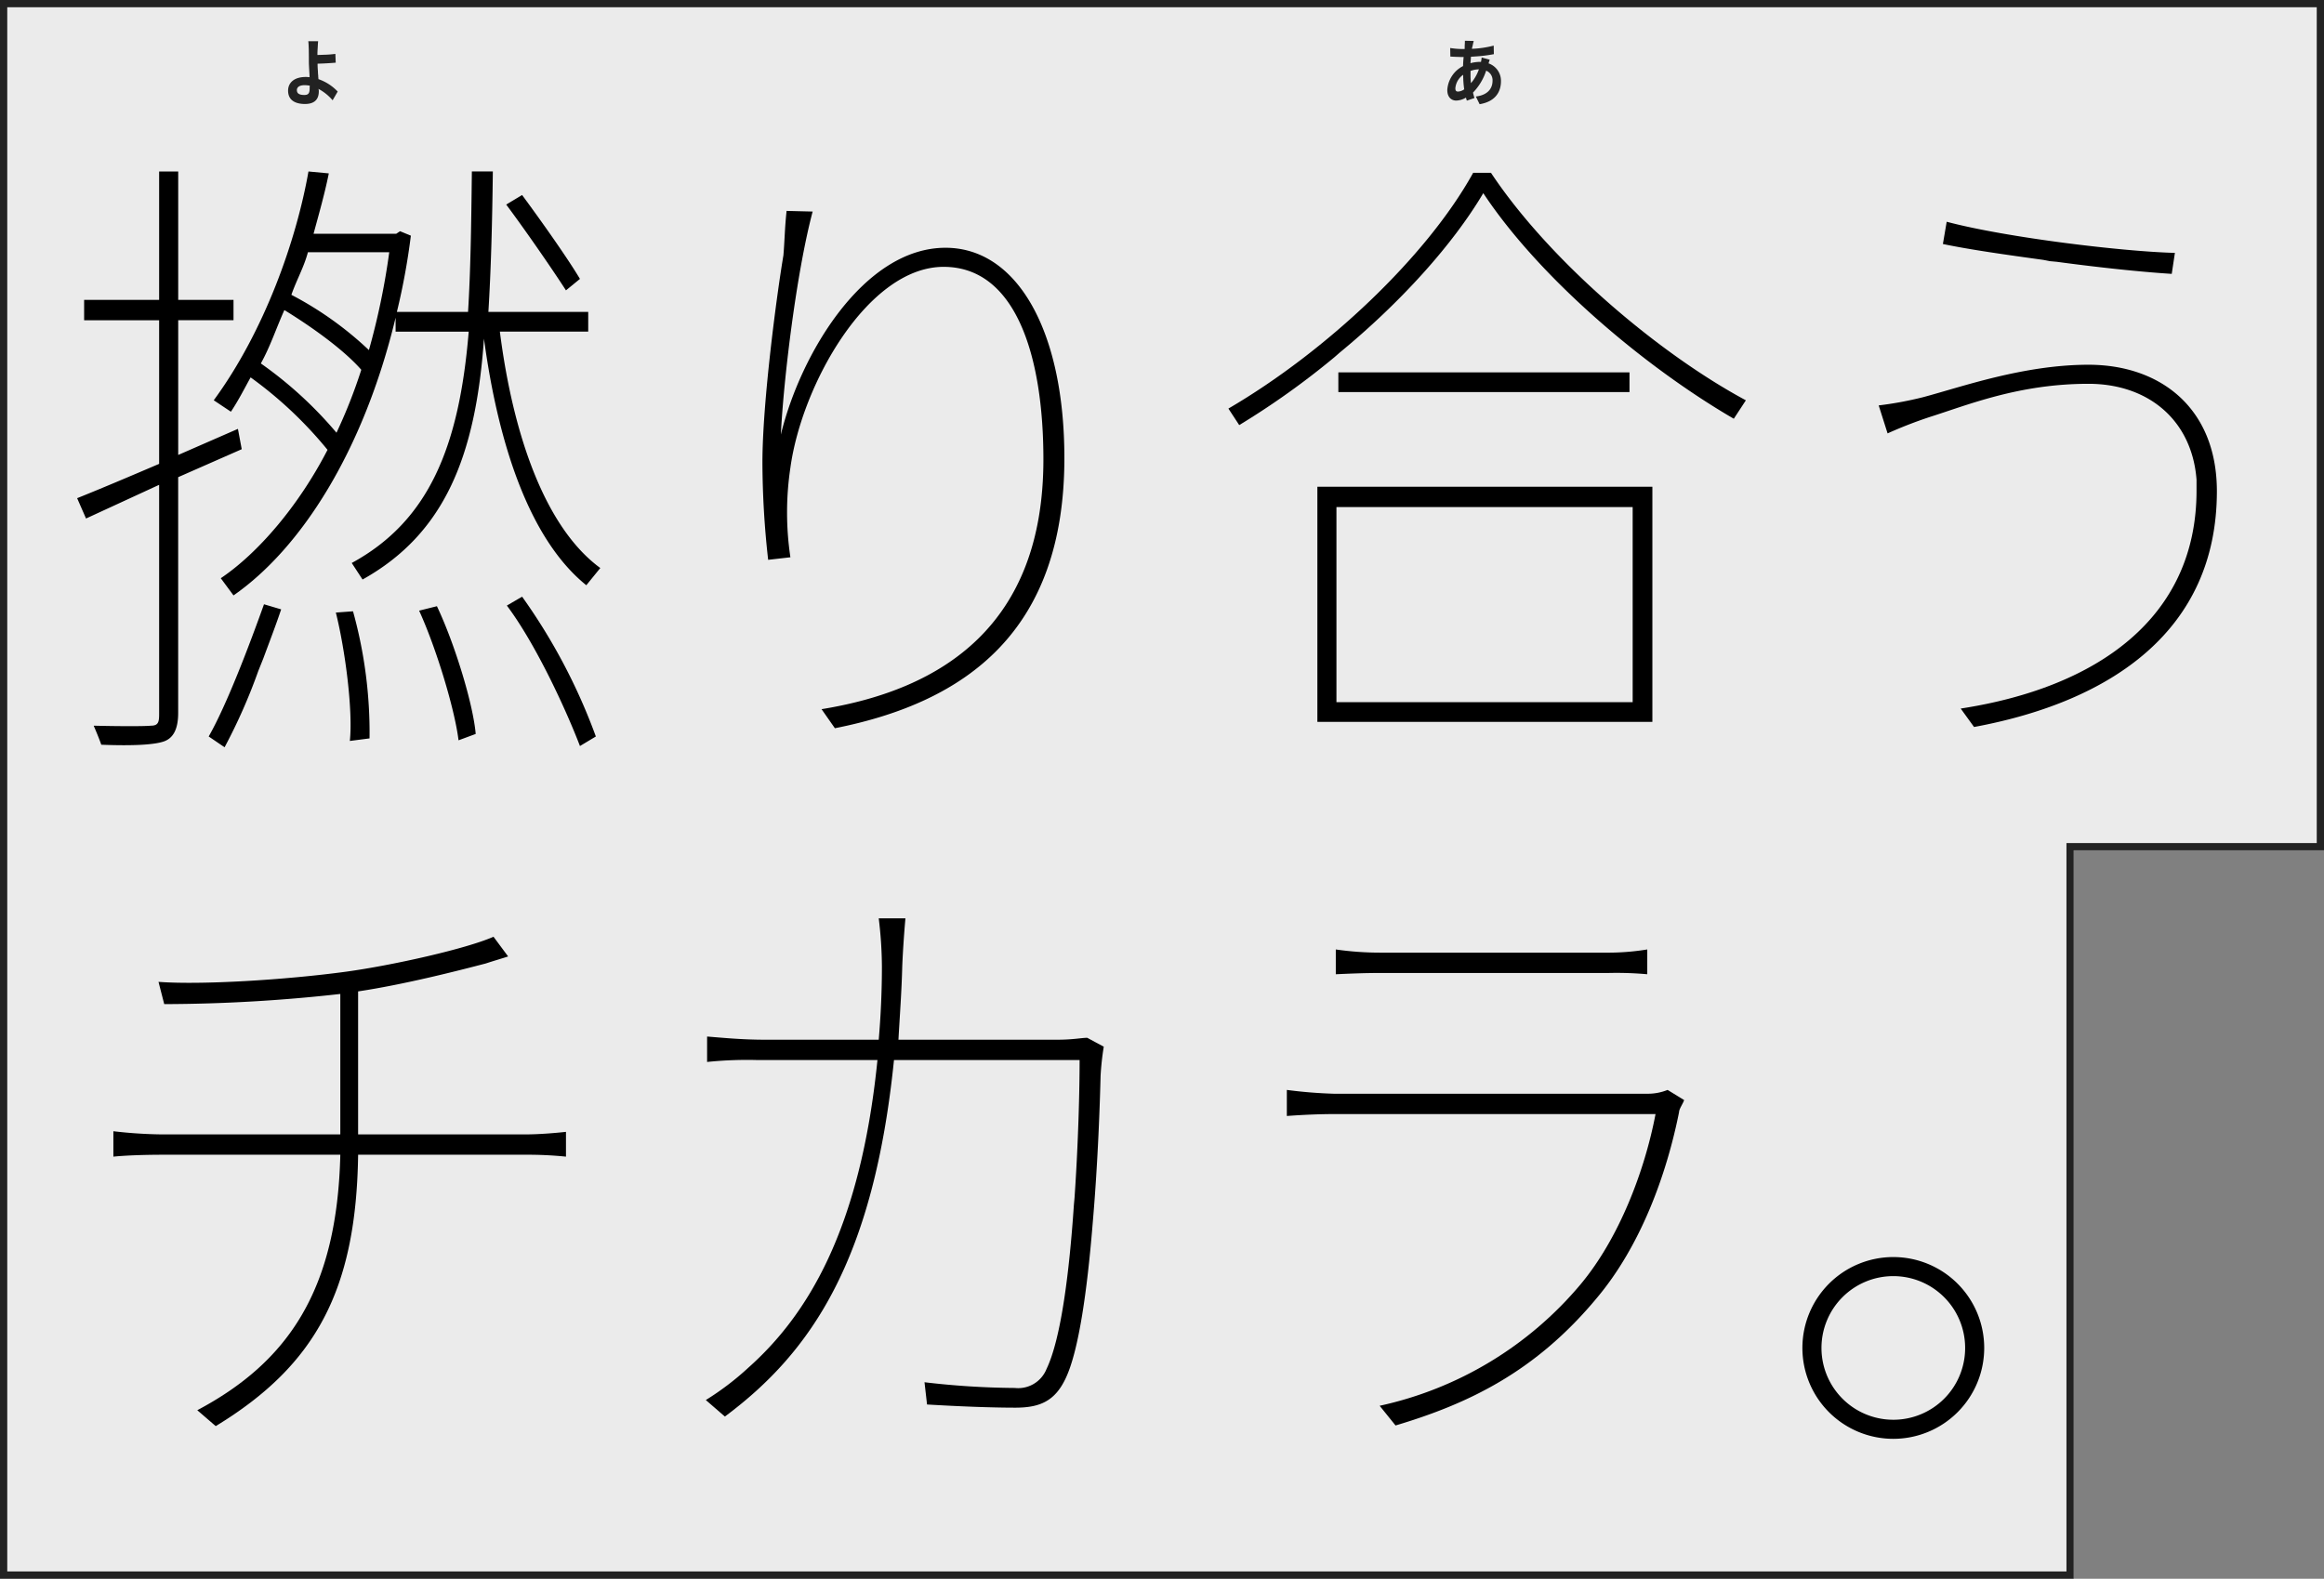
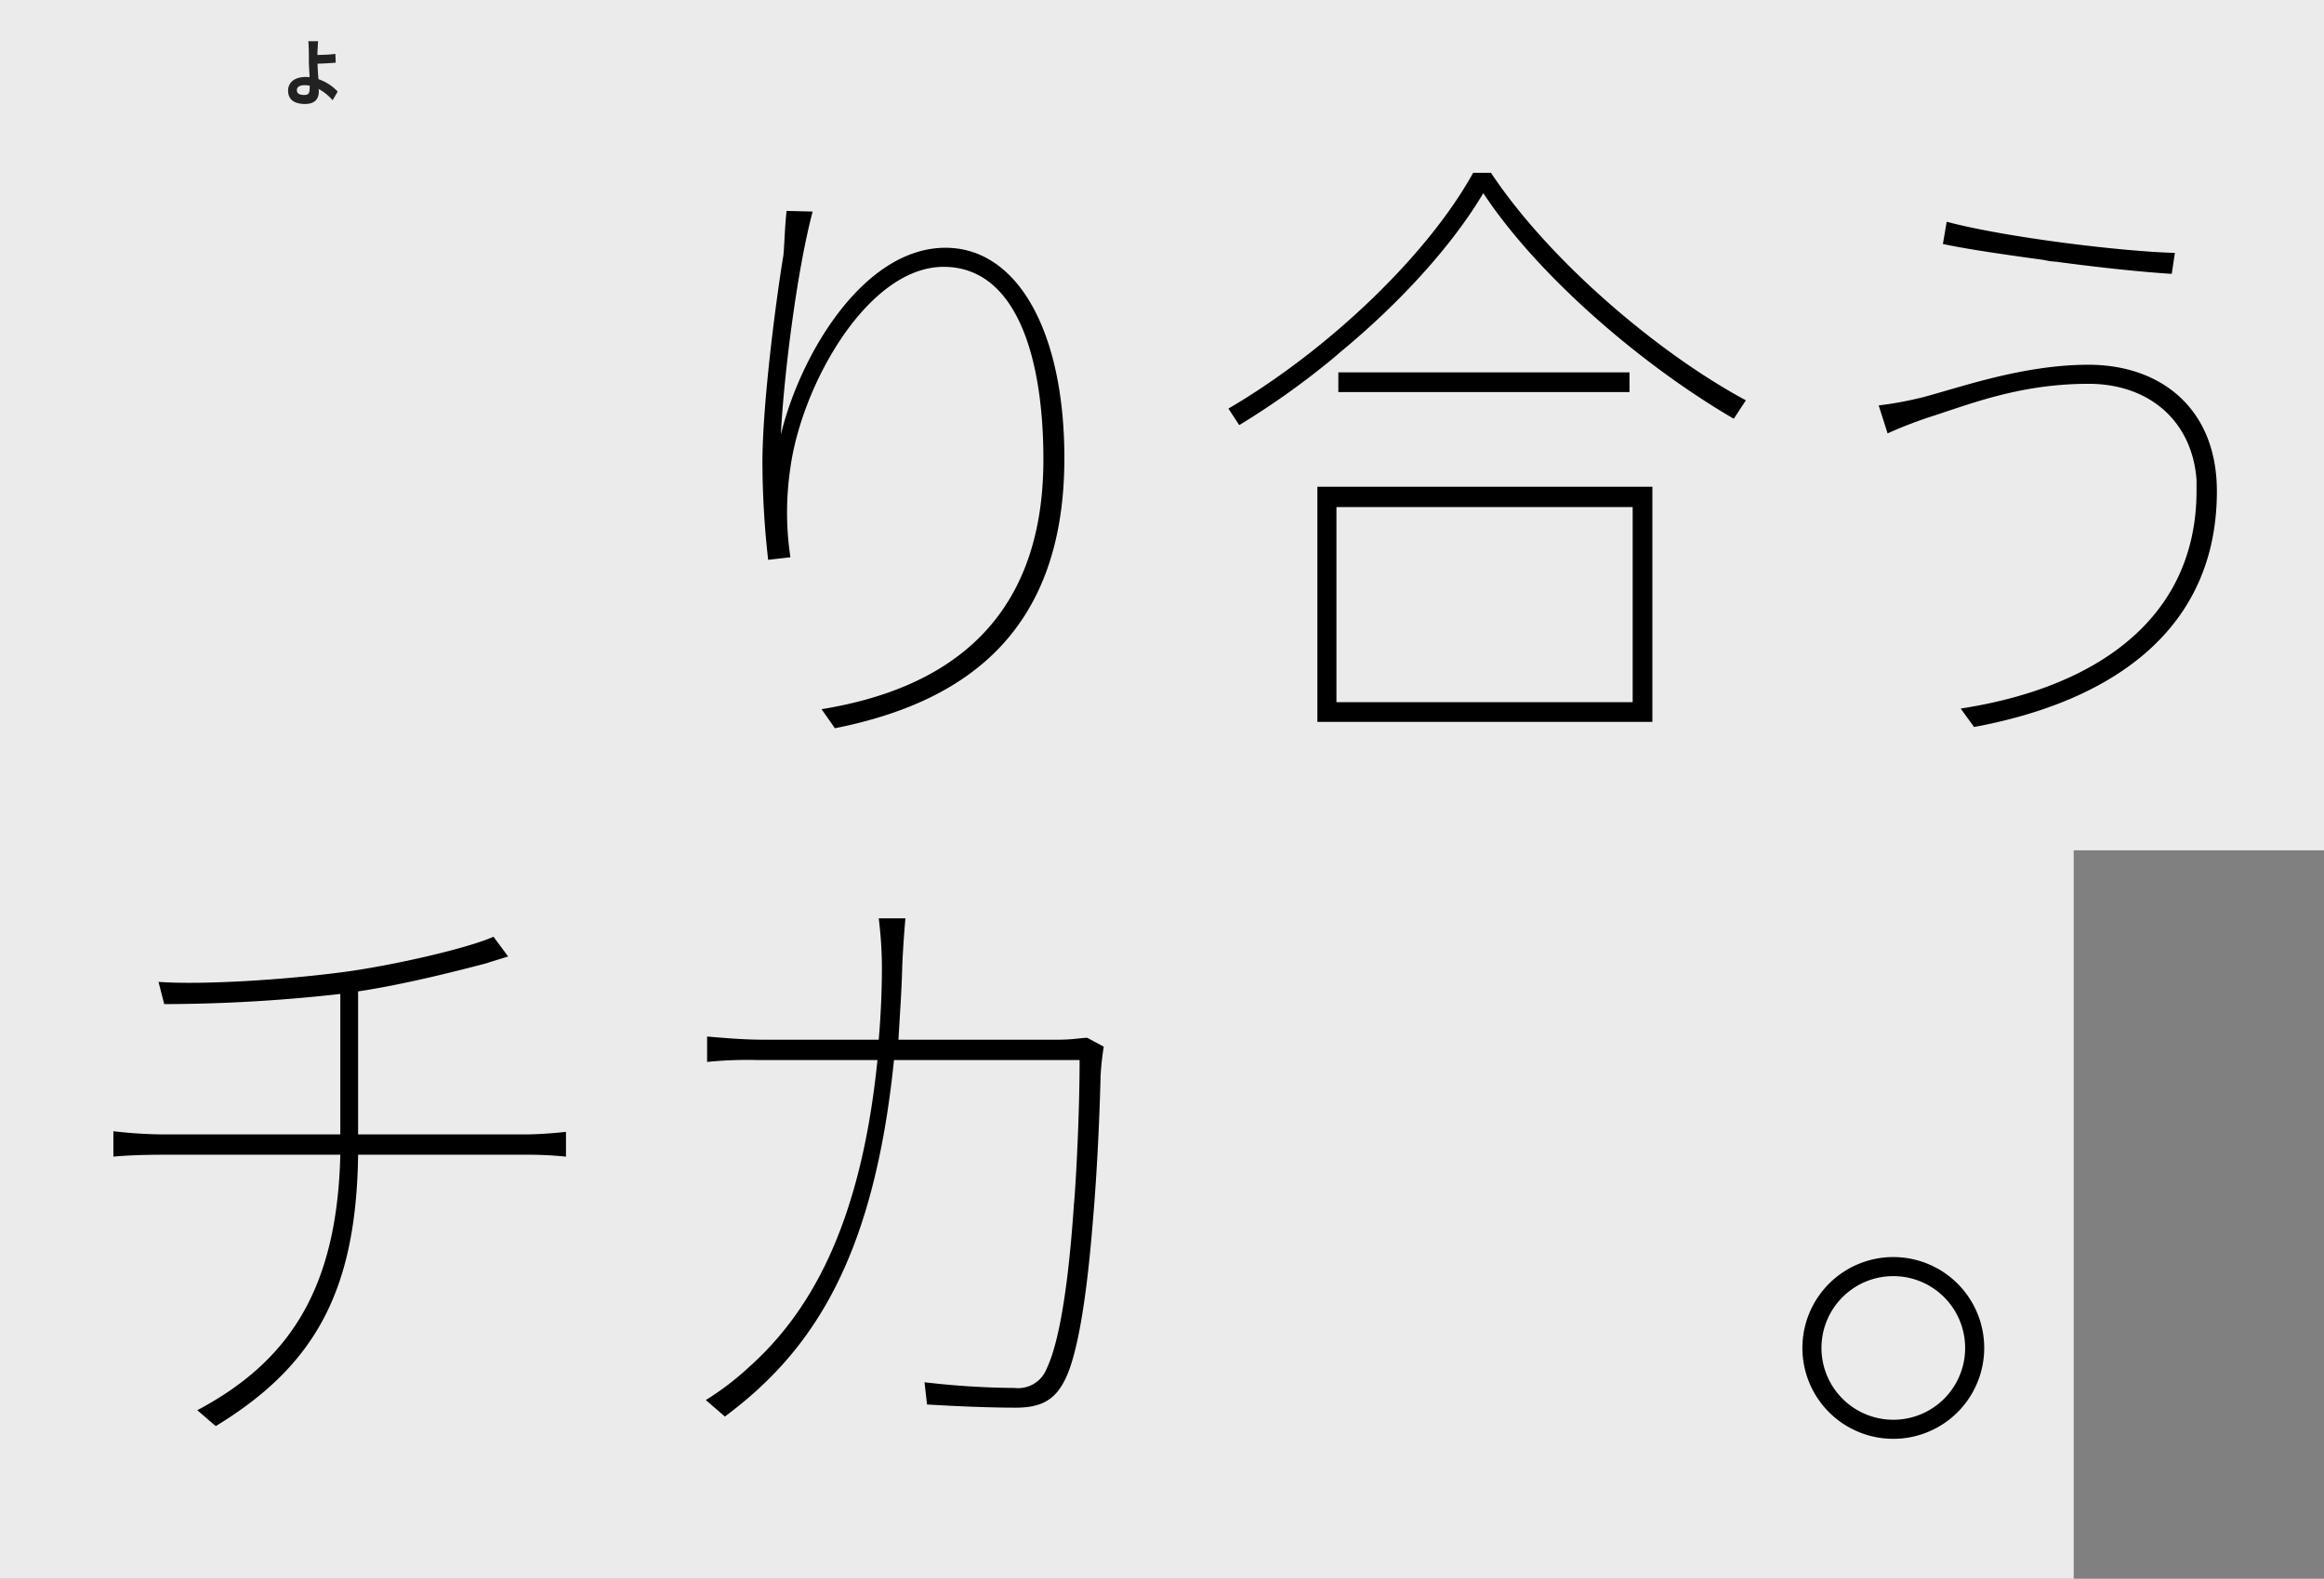
<svg xmlns="http://www.w3.org/2000/svg" width="320" height="217.435" viewBox="0 0 320 217.435">
  <rect x="0" y="0" width="320" height="217.435" fill="#808080" stroke="none" />
  <g transform="translate(24534 22608.332)">
    <path d="M0,217.435V0H320V117.109H285.538V217.435Z" transform="translate(-24534 -22608.332)" fill="#ebebeb" />
-     <path d="M284.538,216.435V116.109H319V1H1V216.435H284.538m1,1H0V0H320V117.109H285.538Z" transform="translate(-24534 -22608.332)" fill="#222" />
-     <path d="M17.886,119.005c-.175-.525-.7-1.838-1.05-2.626,3.764.088,7,.088,7.877,0,1.05,0,1.138-.525,1.138-1.663V83.206L15.785,87.845l-1.225-2.8c3.064-1.226,7-2.889,11.291-4.726V60.537H15.523v-2.8H25.851V40.054h2.626V57.735h7.615v2.8H28.477V79.092L36.7,75.5l.525,2.8-8.753,3.851v32.473c0,2.276-.7,3.5-2.013,3.939s-4.114.613-8.577.438m22.319-11.9-.35.876-.35.875a77.141,77.141,0,0,1-4.638,10.5l-2.188-1.488c2.451-4.289,5.515-12.341,7.615-18.206l2.363.7c-.7,2.1-1.576,4.377-2.451,6.739m-4.113-8.664-1.751-2.364c5.076-3.413,10.678-9.89,14.7-17.681a55.65,55.65,0,0,0-10.591-9.979c-.875,1.576-1.663,3.152-2.713,4.727l-2.363-1.576c7-9.54,11.378-22.057,13.042-31.511l2.8.263c-.525,2.625-1.313,5.426-2.1,8.315H58.5l.525-.35,1.488.613a93.3,93.3,0,0,1-1.926,10.5h9.8c.35-5.689.438-11.816.525-19.344H71.8c-.088,7.44-.263,13.655-.613,19.344H84.933v2.714H72.767c1.838,14.441,6.3,27.046,13.829,32.56L84.67,97.036c-7.7-6.216-12.079-19.082-14.092-33.962C69.44,79.267,65.151,89.946,53.86,96.248l-1.488-2.277c10.591-5.777,14.792-15.929,16.105-31.86H58.411V60.186C53.948,78.742,45.282,92.047,36.092,98.436M50.272,76.029a71.521,71.521,0,0,0,3.414-8.666c-2.363-2.713-6.74-5.865-10.591-8.227-1.138,2.538-1.926,4.989-3.239,7.352a55.1,55.1,0,0,1,10.416,9.541M54.736,64.65a98.855,98.855,0,0,0,2.8-13.479h-11.2c-.525,2.013-1.576,3.851-2.276,5.865A47.539,47.539,0,0,1,54.736,64.65M52.11,118.48c.438-4.114-.613-12.429-1.926-17.681l2.363-.175a62.472,62.472,0,0,1,2.276,17.506Zm14.967-.088c-.525-4.289-3.064-12.691-5.427-17.856l2.451-.612c2.451,5.164,4.989,13.478,5.339,17.592Zm14.792-61.97c-1.926-2.976-5.427-8.053-8.227-11.817l2.188-1.313c2.713,3.676,6.3,8.753,7.965,11.554Zm1.926,62.758c-1.838-4.814-6.04-14-10.065-19.344l2.1-1.225a80.711,80.711,0,0,1,10.154,19.256Z" transform="translate(-24537.939 -22624.764)" />
    <path d="M153.9,118.743l-1.838-2.627c16.718-2.713,30.547-11.641,30.547-34.4,0-14.179-3.763-26.521-13.742-26.521-10.416,0-19.519,16.193-21.095,27.659a41.629,41.629,0,0,0,0,12.341l-3.063.35a122.289,122.289,0,0,1-.788-13.392c0-8.4,2.013-23.37,2.888-28.535.175-2.013.175-3.676.438-6.127l3.589.088c-2.276,8.578-4.026,23.37-4.377,30.723,2.714-11.2,11.467-25.734,22.67-25.734,9.891,0,16.368,11.467,16.368,28.972,0,23.808-13.479,33.611-31.6,37.2" transform="translate(-24572.939 -22626.775)" />
    <path d="M247.2,65.065l-.7.613a109.212,109.212,0,0,1-13.129,9.366l-1.488-2.276c13.48-7.877,27.309-20.919,33.7-32.473h2.451c8.141,12.254,23.2,24.945,35.1,31.335l-1.663,2.538C289.122,66.992,274.68,54.737,266.977,43.1c-4.2,7.09-11.378,15.054-19.782,21.969M290.26,115.92H244.132V83.534H290.26Zm-2.714-29.585H246.758v26.872h40.789Zm-.438-15.843H247.02V67.779h40.088Z" transform="translate(-24596.738 -22624.828)" />
    <path d="M367.767,119.12l-1.838-2.538c18.731-2.888,32.473-12.43,32.473-30.023V85.071c-.613-8.14-6.565-13.217-14.88-13.217-9.541,0-16.543,2.889-21.795,4.552a59.922,59.922,0,0,0-5.865,2.277l-1.225-3.852a48.971,48.971,0,0,0,6.127-1.137c5.252-1.4,13.829-4.464,22.758-4.464,9.978,0,17.681,6.039,17.681,17.417,0,19.17-14.53,28.972-33.436,32.474m27.221-62.408c-4.2-.263-9.978-.875-15.843-1.663l-.963-.088-.875-.174c-5.077-.7-10.065-1.4-13.829-2.188L364,49.535c8.227,2.188,24.332,4.113,31.423,4.288ZM398.4,85.6v0Z" transform="translate(-24629.953 -22627.326)" />
    <path d="M35.492,251.937l-2.538-2.188C45.47,243.1,52.21,233.206,52.648,214.562H28.314c-2.625,0-5.164.088-6.914.263v-3.5a63.468,63.468,0,0,0,6.739.438H52.648V192.417a220.581,220.581,0,0,1-24.246,1.4l-.788-3.064c5.865.438,17.418-.263,25.821-1.4,6.39-.875,16.543-3.15,20.307-4.814l2.013,2.713c-.788.263-2.013.613-3.064.964-4.026,1.05-11.2,2.889-17.593,3.851v19.694H78.206c1.663,0,3.938-.175,5.514-.35v3.414a51.765,51.765,0,0,0-5.514-.263H55.1c-.263,18.556-5.777,28.972-19.606,37.375" transform="translate(-24539.789 -22663.855)" />
    <path d="M135.865,249.682l-2.627-2.276a38.556,38.556,0,0,0,5.865-4.464c8.052-7.178,15.4-18.906,17.768-42.363H140.328a53.712,53.712,0,0,0-6.914.262v-3.5c2.188.175,4.814.438,7.965.438h15.668c.263-3.064.438-6.477.438-10.066a56.583,56.583,0,0,0-.438-6.652h3.676c-.174,1.925-.349,4.463-.437,6.564-.088,3.589-.351,7-.525,10.154h21.882c2.188,0,3.326-.263,4.114-.263l2.275,1.225a37.669,37.669,0,0,0-.438,4.027c-.088,3.588-.35,11.641-1.05,19.868l-.088,1.05c-.7,8.4-1.837,16.894-3.676,20.744-1.488,3.151-3.589,4.026-6.915,4.026s-7.79-.174-12.166-.437l-.35-3.064a111.3,111.3,0,0,0,12.43.788,4.208,4.208,0,0,0,4.377-2.626c2.013-4.2,3.15-13.479,3.762-22.583l.088-.962c.525-7.616.7-14.88.7-18.994H159.147c-2.8,27.484-11.292,40.175-23.283,49.1" transform="translate(-24570.051 -22662.914)" />
-     <path d="M257.885,252.5l-2.188-2.713a49.977,49.977,0,0,0,27.659-16.718c5.339-6.39,8.84-15.668,10.328-23.459h-44.29c-1.838,0-4.113.088-6.477.263v-3.589a64.178,64.178,0,0,0,6.477.525h43.152a7.271,7.271,0,0,0,2.8-.525l2.276,1.4c-.175.525-.7,1.225-.7,1.662-1.751,8.753-5.339,18.469-11.292,25.559-8.49,10.241-17.768,14.617-27.746,17.593m34.661-62.145a47.645,47.645,0,0,0-5.339-.175H255.784c-2.188,0-4.2.088-6.127.175v-3.414a42.745,42.745,0,0,0,6.127.438h30.985a33.679,33.679,0,0,0,5.777-.438Z" transform="translate(-24599.727 -22664.504)" />
    <path d="M365.27,257.533a12.517,12.517,0,1,1-12.516-12.516,12.514,12.514,0,0,1,12.516,12.516m-2.626,0a9.891,9.891,0,1,0-9.89,9.891,9.881,9.881,0,0,0,9.89-9.891" transform="translate(-24626.057 -22680.217)" />
    <path d="M5.24-1.12a.876.876,0,0,0-.05-.34A6.728,6.728,0,0,1,7.14.11l.7-1.2A6.581,6.581,0,0,0,5.19-2.8c0-.05-.01-.1-.01-.16l-.01-.1-.01-.1v-.11l-.01-.1c0-.04-.01-.07-.01-.11l-.01-.1a.86.86,0,0,0-.01-.16v-.1c-.03-.39-.05-.77-.05-1.09.3-.01.67-.02,1.05-.04l.1-.01h.11l.1-.01c.4-.02.8-.05,1.14-.08L7.52-6.28c-.37.05-.81.09-1.25.11h-.1c-.4.02-.79.03-1.12.04v-.1c0-.22.01-.42.02-.62.03-.39.04-.89.08-1.18H3.79c.04.25.05.69.07,1.18,0,.33.01.74.01,1.19v.44c0,.53.07,1.37.1,2.15a4.533,4.533,0,0,0-.52-.03c-1.66,0-2.44.84-2.44,1.88C1.01.14,2.05.62,3.34.62,4.85.62,5.24-.23,5.24-1.12ZM2.22-1.28c0-.43.37-.69,1.07-.69A4.069,4.069,0,0,1,4-1.9a2.245,2.245,0,0,0-.02.34c0,.67-.15.94-.73.94s-.97-.14-1.02-.56l-.01-.08Z" transform="translate(-24495.342 -22594.631)" fill="#222" />
-     <path d="M8.27-2.52A2.534,2.534,0,0,0,6.56-4.97c.05-.19.13-.4.16-.51l-1.11-.3a5.159,5.159,0,0,1-.09.6H5.39A5.382,5.382,0,0,0,4.07-5c.02-.3.05-.59.07-.89.09,0,.18-.01.26-.01l.11-.01h.05l.11-.01a20.409,20.409,0,0,0,2.62-.32L7.27-7.42a13.824,13.824,0,0,1-3,.44c.02-.2.1-.37.12-.54.03-.15.08-.34.13-.54L3.3-8.09c.01.17-.01.42-.02.61-.01.17,0,.34-.01.53H2.92a11.148,11.148,0,0,1-1.64-.14L1.3-5.91c.22.01.52.03.83.04h.1c.23.01.46.02.65.02h.25c-.04.4-.07.82-.08,1.25A3.961,3.961,0,0,0,.88-1.31C.88-.3,1.45.15,2.11.15A2.7,2.7,0,0,0,3.45-.26c.03.14.08.29.12.42L4.62-.2c-.07-.24-.15-.5-.2-.75A7.726,7.726,0,0,0,6.23-3.97a1.419,1.419,0,0,1,.88,1.39c0,.98-.57,1.96-2.3,2.17L5.33.65C7.55.28,8.27-1.1,8.27-2.52Zm-6.28,1v-.05A2.552,2.552,0,0,1,3.06-3.4c0,.1.01.2.01.3V-3c0,.03.01.07.01.1v.1a12.326,12.326,0,0,0,.13,1.4,1.615,1.615,0,0,1-.85.31C2.08-1.09,2-1.23,1.99-1.52ZM4.08-3.93a3.459,3.459,0,0,1,1.15-.22,5.9,5.9,0,0,1-1.09,1.9,8.87,8.87,0,0,1-.06-1.18v-.5Z" transform="translate(-24335.596 -22594.631)" fill="#222" />
  </g>
</svg>